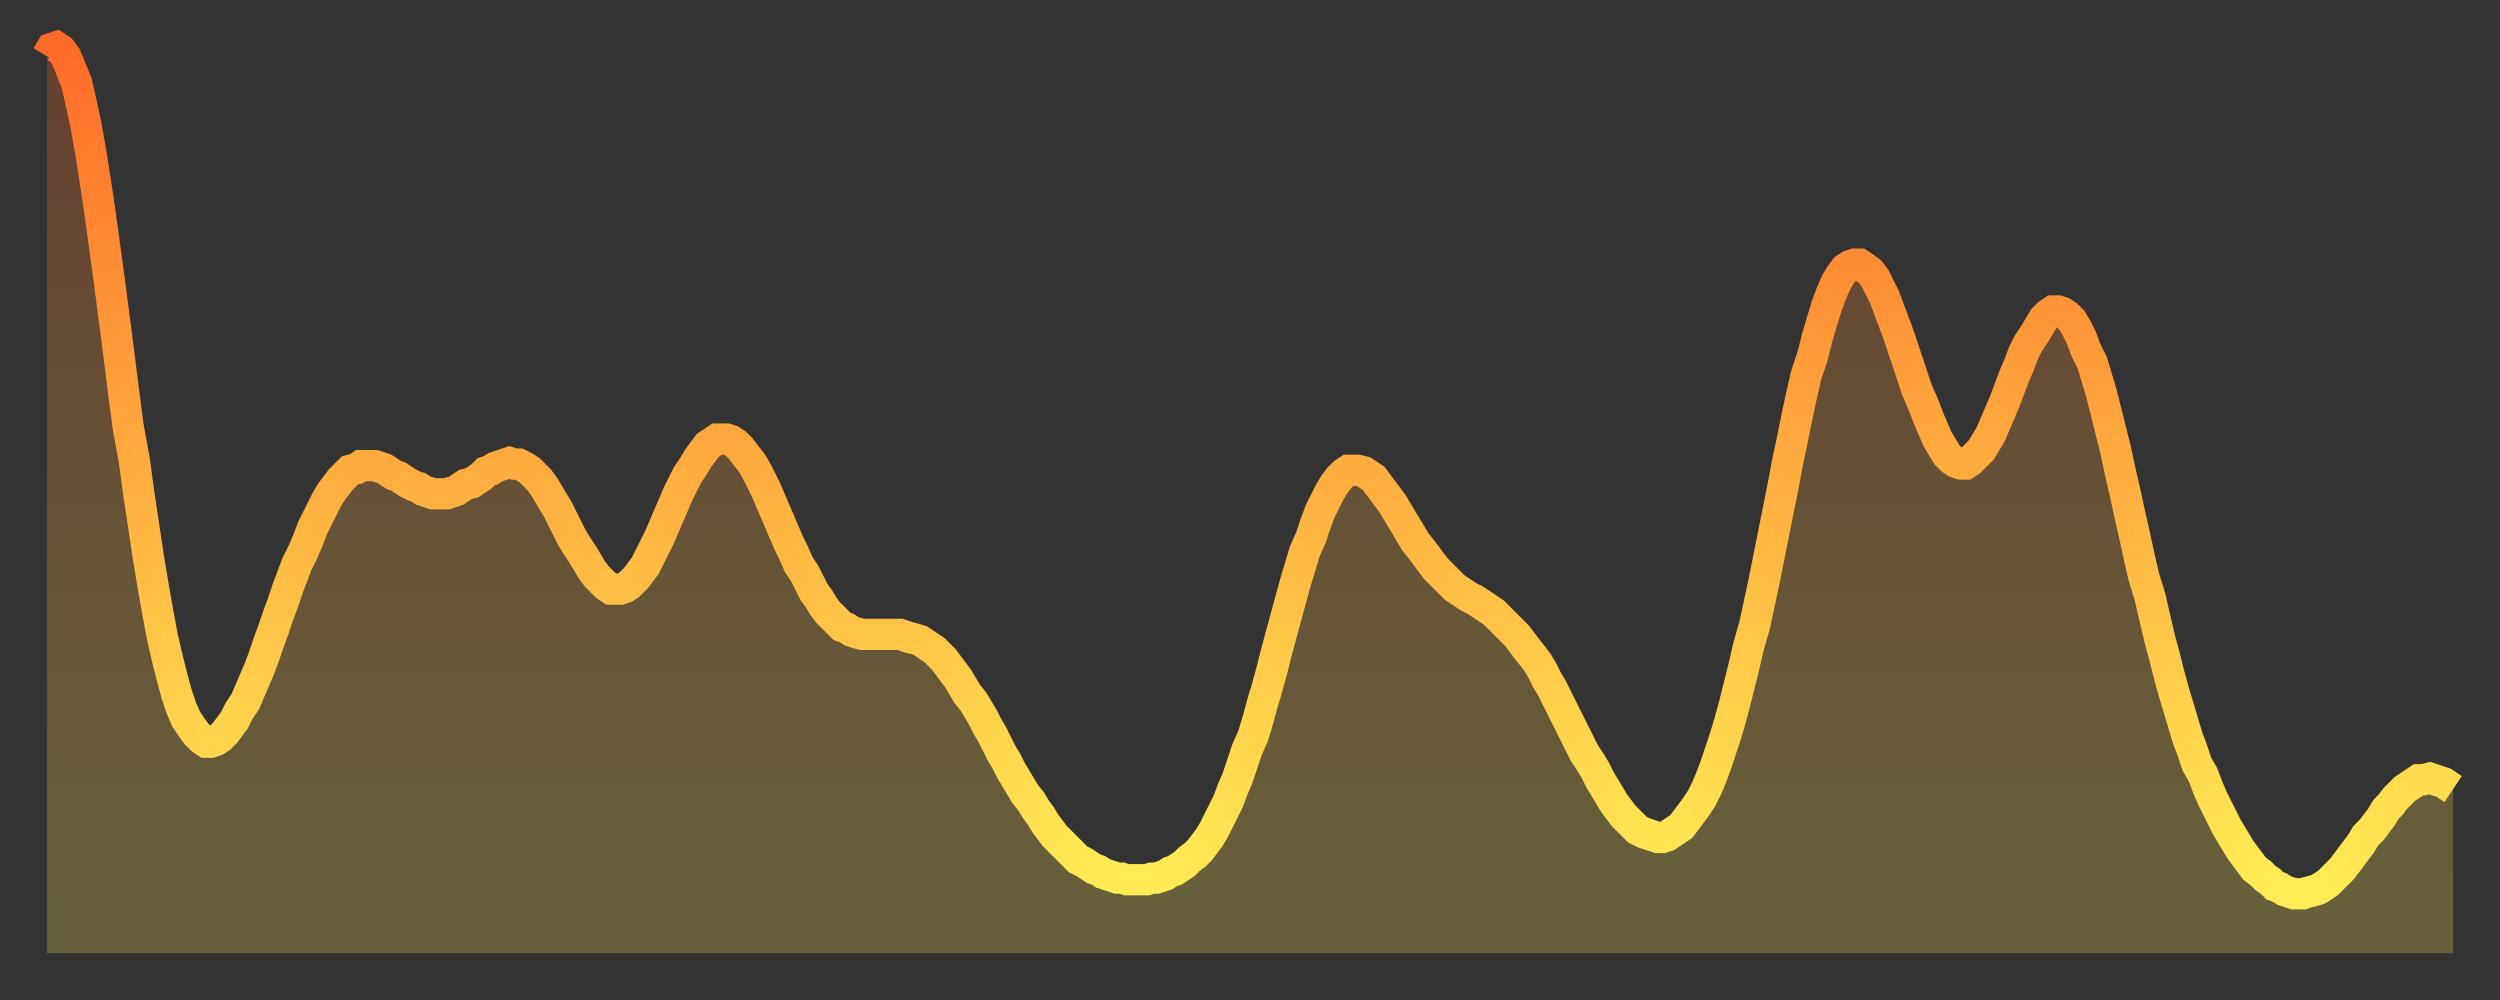
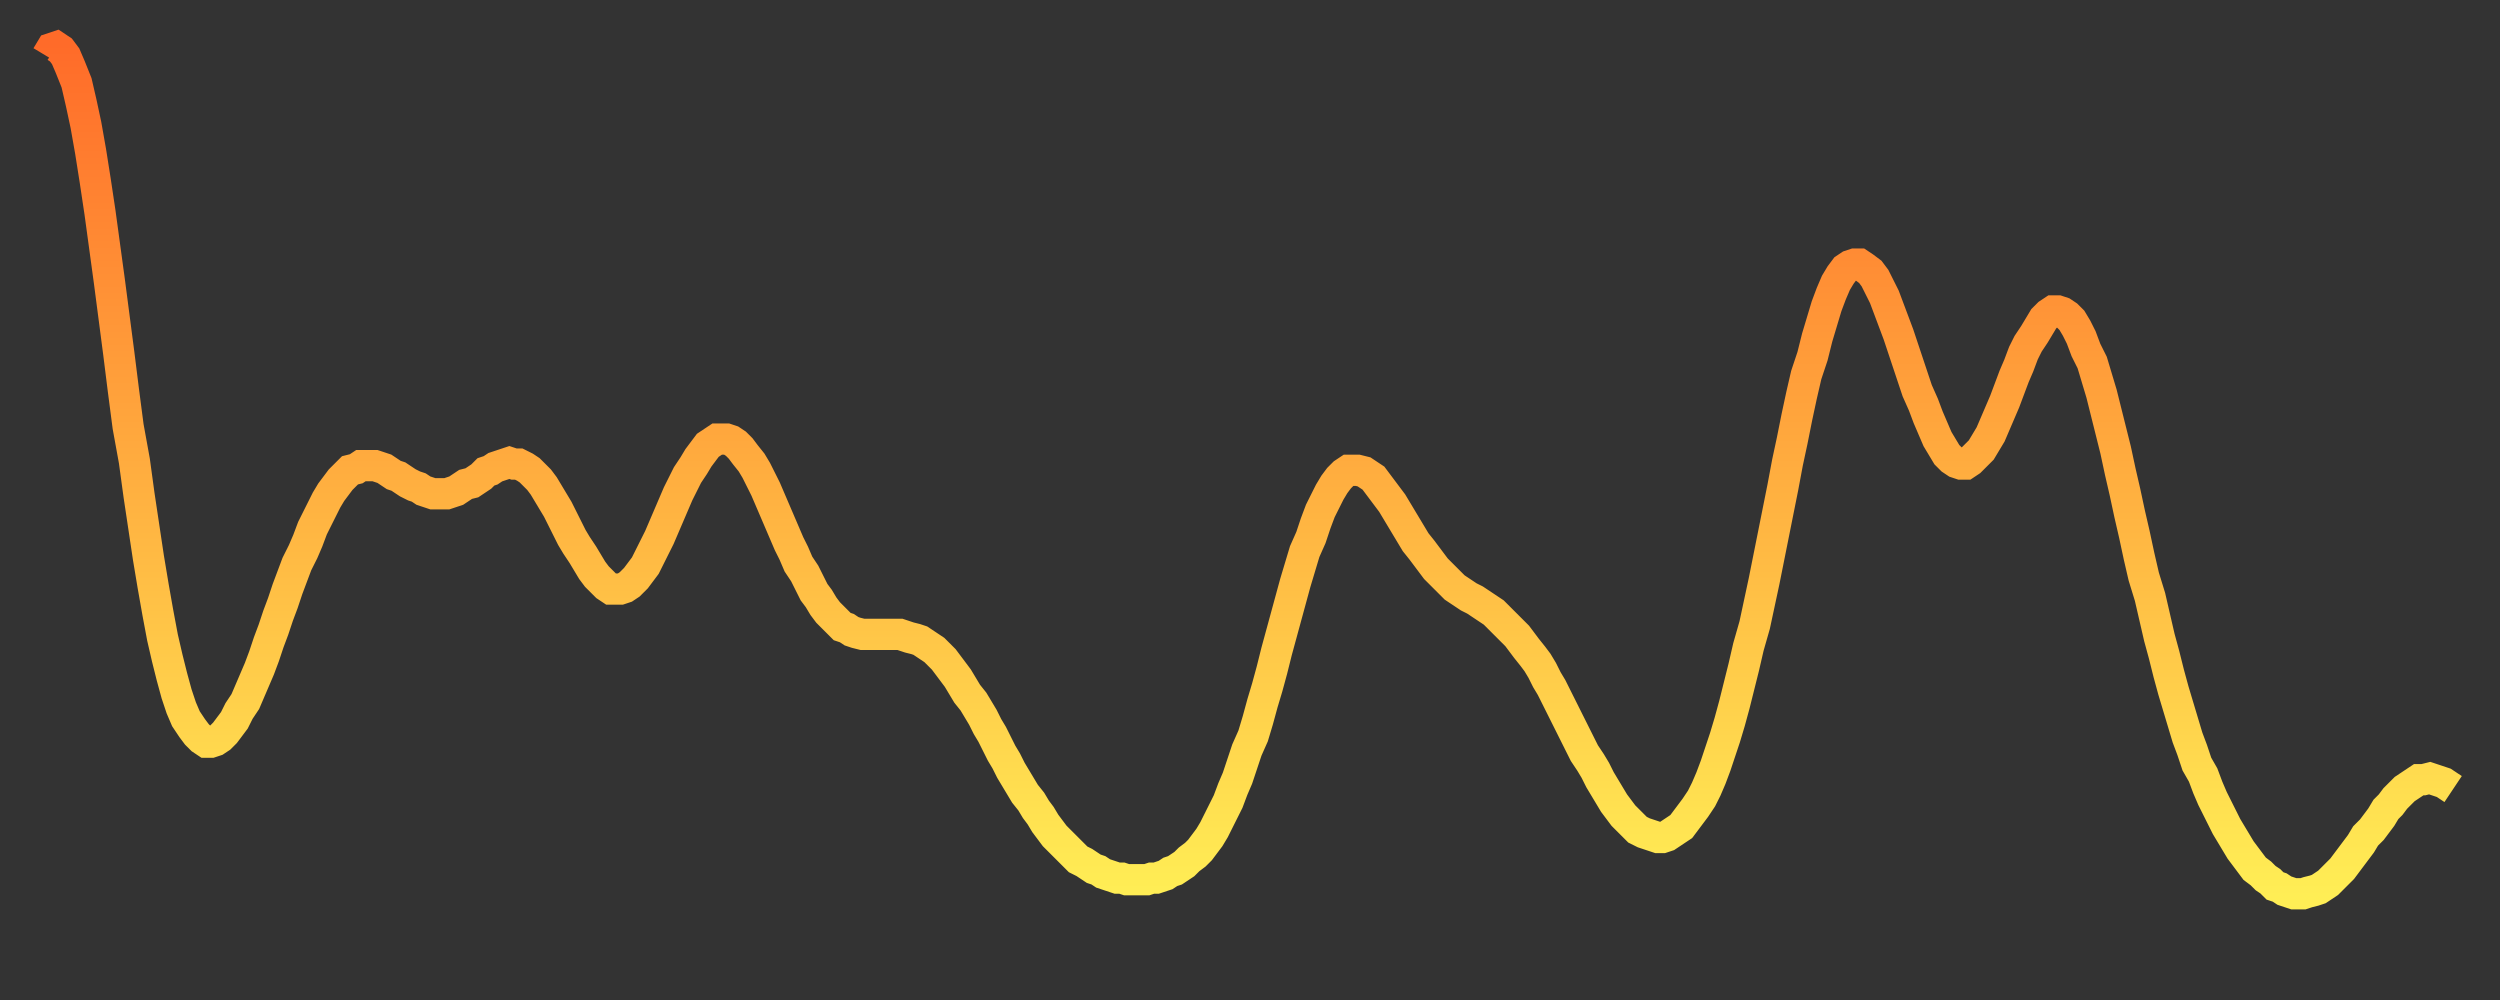
<svg xmlns="http://www.w3.org/2000/svg" baseProfile="full" height="64" version="1.1" width="160">
  <rect width="100%" height="100%" fill="#333333" stroke="none" />
  <defs>
    <linearGradient id="id348240" x1="0" x2="0" y1="0" y2="1">
      <stop offset="0%" stop-color="#ff6b29" />
      <stop offset="50%" stop-color="#ffad3f" />
      <stop offset="100%" stop-color="#ffee55" />
    </linearGradient>
  </defs>
  <g transform="translate(3,3)">
    <g>
      <path d="M 0.0 0.6 0.3 0.1 0.6 0.0 0.9 0.2 1.2 0.6 1.5 1.3 1.9 2.3 2.2 3.6 2.5 5.0 2.8 6.7 3.1 8.6 3.4 10.6 3.7 12.8 4.0 15.0 4.3 17.3 4.6 19.6 4.9 22.0 5.2 24.3 5.6 26.5 5.9 28.7 6.2 30.7 6.5 32.7 6.8 34.5 7.1 36.2 7.4 37.8 7.7 39.1 8.0 40.3 8.3 41.4 8.6 42.3 8.9 43.0 9.3 43.6 9.6 44.0 9.9 44.3 10.2 44.5 10.5 44.5 10.8 44.4 11.1 44.2 11.4 43.9 11.7 43.5 12.0 43.1 12.3 42.5 12.7 41.9 13.0 41.2 13.3 40.5 13.6 39.8 13.9 39.0 14.2 38.1 14.5 37.3 14.8 36.4 15.1 35.6 15.4 34.7 15.7 33.9 16.0 33.1 16.4 32.3 16.7 31.6 17.0 30.8 17.3 30.2 17.6 29.6 17.9 29.0 18.2 28.5 18.5 28.1 18.8 27.7 19.1 27.4 19.4 27.1 19.8 27.0 20.1 26.8 20.4 26.8 20.7 26.8 21.0 26.8 21.3 26.9 21.6 27.0 21.9 27.2 22.2 27.4 22.5 27.5 22.8 27.7 23.1 27.9 23.5 28.1 23.8 28.2 24.1 28.4 24.4 28.5 24.7 28.6 25.0 28.6 25.3 28.6 25.6 28.6 25.9 28.5 26.2 28.4 26.5 28.2 26.8 28.0 27.2 27.9 27.5 27.7 27.8 27.5 28.1 27.2 28.4 27.1 28.7 26.9 29.0 26.8 29.3 26.7 29.6 26.6 29.9 26.7 30.2 26.7 30.6 26.9 30.9 27.1 31.2 27.4 31.5 27.7 31.8 28.1 32.1 28.6 32.4 29.1 32.7 29.6 33.0 30.2 33.3 30.8 33.6 31.4 33.9 31.9 34.3 32.5 34.6 33.0 34.9 33.5 35.2 33.9 35.5 34.2 35.8 34.5 36.1 34.7 36.4 34.7 36.7 34.7 37.0 34.6 37.3 34.4 37.7 34.0 38.0 33.6 38.3 33.2 38.6 32.6 38.9 32.0 39.2 31.4 39.5 30.7 39.8 30.0 40.1 29.3 40.4 28.6 40.7 28.0 41.0 27.4 41.4 26.8 41.7 26.3 42.0 25.9 42.3 25.5 42.6 25.3 42.9 25.1 43.2 25.1 43.5 25.1 43.8 25.2 44.1 25.4 44.4 25.7 44.7 26.1 45.1 26.6 45.4 27.1 45.7 27.7 46.0 28.3 46.3 29.0 46.6 29.7 46.9 30.4 47.2 31.1 47.5 31.8 47.8 32.4 48.1 33.1 48.5 33.7 48.8 34.3 49.1 34.9 49.4 35.3 49.7 35.8 50.0 36.2 50.3 36.5 50.6 36.8 50.9 37.1 51.2 37.2 51.5 37.4 51.8 37.5 52.2 37.6 52.5 37.6 52.8 37.6 53.1 37.6 53.4 37.6 53.7 37.6 54.0 37.6 54.3 37.6 54.6 37.6 54.9 37.7 55.2 37.8 55.6 37.9 55.9 38.0 56.2 38.2 56.5 38.4 56.8 38.6 57.1 38.9 57.4 39.2 57.7 39.6 58.0 40.0 58.3 40.4 58.6 40.9 58.9 41.4 59.3 41.9 59.6 42.4 59.9 42.9 60.2 43.5 60.5 44.0 60.8 44.6 61.1 45.2 61.4 45.7 61.7 46.3 62.0 46.8 62.3 47.3 62.6 47.8 63.0 48.3 63.3 48.8 63.6 49.2 63.9 49.7 64.2 50.1 64.5 50.5 64.8 50.8 65.1 51.1 65.4 51.4 65.7 51.7 66.0 52.0 66.4 52.2 66.7 52.4 67.0 52.6 67.3 52.7 67.6 52.9 67.9 53.0 68.2 53.1 68.5 53.2 68.8 53.2 69.1 53.3 69.4 53.3 69.7 53.3 70.1 53.3 70.4 53.3 70.7 53.2 71.0 53.2 71.3 53.1 71.6 53.0 71.9 52.8 72.2 52.7 72.5 52.5 72.8 52.3 73.1 52.0 73.5 51.7 73.8 51.4 74.1 51.0 74.4 50.6 74.7 50.1 75.0 49.5 75.3 48.9 75.6 48.3 75.9 47.5 76.2 46.8 76.5 45.9 76.8 45.0 77.2 44.1 77.5 43.1 77.8 42.0 78.1 41.0 78.4 39.9 78.7 38.7 79.0 37.6 79.3 36.5 79.6 35.4 79.9 34.3 80.2 33.3 80.5 32.3 80.9 31.4 81.2 30.5 81.5 29.7 81.8 29.1 82.1 28.5 82.4 28.0 82.7 27.6 83.0 27.3 83.3 27.1 83.6 27.1 83.9 27.1 84.3 27.2 84.6 27.4 84.9 27.6 85.2 28.0 85.5 28.4 85.8 28.8 86.1 29.2 86.4 29.7 86.7 30.2 87.0 30.7 87.3 31.2 87.6 31.7 88.0 32.2 88.3 32.6 88.6 33.0 88.9 33.4 89.2 33.7 89.5 34.0 89.8 34.3 90.1 34.6 90.4 34.8 90.7 35.0 91.0 35.2 91.4 35.4 91.7 35.6 92.0 35.8 92.3 36.0 92.6 36.2 92.9 36.5 93.2 36.8 93.5 37.1 93.8 37.4 94.1 37.7 94.4 38.1 94.7 38.5 95.1 39.0 95.4 39.4 95.7 39.9 96.0 40.5 96.3 41.0 96.6 41.6 96.9 42.2 97.2 42.8 97.5 43.4 97.8 44.0 98.1 44.6 98.4 45.2 98.8 45.8 99.1 46.3 99.4 46.9 99.7 47.4 100.0 47.9 100.3 48.4 100.6 48.8 100.9 49.2 101.2 49.5 101.5 49.8 101.8 50.1 102.2 50.3 102.5 50.4 102.8 50.5 103.1 50.6 103.4 50.6 103.7 50.5 104.0 50.3 104.3 50.1 104.6 49.9 104.9 49.5 105.2 49.1 105.5 48.7 105.9 48.1 106.2 47.5 106.5 46.8 106.8 46.0 107.1 45.1 107.4 44.2 107.7 43.2 108.0 42.1 108.3 40.9 108.6 39.7 108.9 38.4 109.3 37.0 109.6 35.6 109.9 34.2 110.2 32.7 110.5 31.2 110.8 29.7 111.1 28.2 111.4 26.6 111.7 25.2 112.0 23.7 112.3 22.3 112.6 21.0 113.0 19.8 113.3 18.6 113.6 17.6 113.9 16.6 114.2 15.8 114.5 15.1 114.8 14.6 115.1 14.2 115.4 14.0 115.7 13.9 116.0 13.9 116.3 14.1 116.7 14.4 117.0 14.8 117.3 15.4 117.6 16.0 117.9 16.8 118.2 17.6 118.5 18.4 118.8 19.3 119.1 20.2 119.4 21.1 119.7 22.0 120.1 22.9 120.4 23.7 120.7 24.4 121.0 25.1 121.3 25.6 121.6 26.1 121.9 26.4 122.2 26.6 122.5 26.7 122.8 26.7 123.1 26.5 123.4 26.2 123.8 25.8 124.1 25.3 124.4 24.8 124.7 24.1 125.0 23.4 125.3 22.7 125.6 21.9 125.9 21.1 126.2 20.4 126.5 19.6 126.8 19.0 127.2 18.4 127.5 17.9 127.8 17.4 128.1 17.1 128.4 16.9 128.7 16.9 129.0 17.0 129.3 17.2 129.6 17.5 129.9 18.0 130.2 18.6 130.5 19.4 130.9 20.2 131.2 21.2 131.5 22.2 131.8 23.4 132.1 24.6 132.4 25.8 132.7 27.2 133.0 28.5 133.3 29.9 133.6 31.2 133.9 32.6 134.2 33.9 134.6 35.2 134.9 36.5 135.2 37.8 135.5 38.9 135.8 40.1 136.1 41.2 136.4 42.2 136.7 43.2 137.0 44.2 137.3 45.0 137.6 45.9 138.0 46.6 138.3 47.4 138.6 48.1 138.9 48.7 139.2 49.3 139.5 49.9 139.8 50.4 140.1 50.9 140.4 51.4 140.7 51.8 141.0 52.2 141.3 52.6 141.7 52.9 142.0 53.2 142.3 53.4 142.6 53.7 142.9 53.8 143.2 54.0 143.5 54.1 143.8 54.2 144.1 54.2 144.4 54.2 144.7 54.1 145.1 54.0 145.4 53.9 145.7 53.7 146.0 53.5 146.3 53.2 146.6 52.9 146.9 52.6 147.2 52.2 147.5 51.8 147.8 51.4 148.1 51.0 148.4 50.5 148.8 50.1 149.1 49.7 149.4 49.3 149.7 48.8 150.0 48.5 150.3 48.1 150.6 47.8 150.9 47.5 151.2 47.3 151.5 47.1 151.8 46.9 152.1 46.9 152.5 46.8 152.8 46.9 153.1 47.0 153.4 47.1 153.7 47.3 154.0 47.5" fill="none" id="graph-curve" opacity="1" stroke="url(#id348240)" stroke-width="2" />
-       <path d="M 0 58 L 0.0 0.6 0.3 0.1 0.6 0.0 0.9 0.2 1.2 0.6 1.5 1.3 1.9 2.3 2.2 3.6 2.5 5.0 2.8 6.7 3.1 8.6 3.4 10.6 3.7 12.8 4.0 15.0 4.3 17.3 4.6 19.6 4.9 22.0 5.2 24.3 5.6 26.5 5.9 28.7 6.2 30.7 6.5 32.7 6.8 34.5 7.1 36.2 7.4 37.8 7.7 39.1 8.0 40.3 8.3 41.4 8.6 42.3 8.9 43.0 9.3 43.6 9.6 44.0 9.9 44.3 10.2 44.5 10.5 44.5 10.8 44.4 11.1 44.2 11.4 43.9 11.7 43.5 12.0 43.1 12.3 42.5 12.7 41.9 13.0 41.2 13.3 40.5 13.6 39.8 13.9 39.0 14.2 38.1 14.5 37.3 14.8 36.4 15.1 35.6 15.4 34.7 15.7 33.9 16.0 33.1 16.4 32.3 16.7 31.6 17.0 30.8 17.3 30.2 17.6 29.6 17.9 29.0 18.2 28.5 18.5 28.1 18.8 27.7 19.1 27.4 19.4 27.1 19.8 27.0 20.1 26.8 20.4 26.8 20.7 26.8 21.0 26.8 21.3 26.9 21.6 27.0 21.9 27.2 22.2 27.4 22.5 27.5 22.8 27.7 23.1 27.9 23.5 28.1 23.8 28.2 24.1 28.4 24.4 28.5 24.7 28.6 25.0 28.6 25.3 28.6 25.6 28.6 25.9 28.5 26.2 28.4 26.5 28.2 26.8 28.0 27.2 27.9 27.5 27.7 27.8 27.5 28.1 27.2 28.4 27.1 28.7 26.9 29.0 26.8 29.3 26.7 29.6 26.6 29.9 26.7 30.2 26.7 30.6 26.9 30.9 27.1 31.2 27.4 31.5 27.7 31.8 28.1 32.1 28.6 32.4 29.1 32.7 29.6 33.0 30.2 33.3 30.8 33.6 31.4 33.9 31.9 34.3 32.5 34.6 33.0 34.9 33.5 35.2 33.9 35.5 34.2 35.8 34.5 36.1 34.7 36.4 34.7 36.7 34.7 37.0 34.6 37.3 34.4 37.7 34.0 38.0 33.6 38.3 33.2 38.6 32.6 38.9 32.0 39.2 31.4 39.5 30.7 39.8 30.0 40.1 29.3 40.4 28.6 40.7 28.0 41.0 27.4 41.4 26.8 41.7 26.3 42.0 25.9 42.3 25.5 42.6 25.3 42.9 25.1 43.2 25.1 43.5 25.1 43.8 25.2 44.1 25.4 44.4 25.7 44.7 26.1 45.1 26.6 45.4 27.1 45.7 27.7 46.0 28.3 46.3 29.0 46.6 29.7 46.9 30.4 47.2 31.1 47.5 31.8 47.8 32.4 48.1 33.1 48.5 33.7 48.8 34.3 49.1 34.9 49.4 35.3 49.7 35.8 50.0 36.2 50.3 36.5 50.6 36.8 50.9 37.1 51.2 37.2 51.5 37.4 51.8 37.5 52.2 37.6 52.5 37.6 52.8 37.6 53.1 37.6 53.4 37.6 53.7 37.6 54.0 37.6 54.3 37.6 54.6 37.6 54.9 37.7 55.2 37.8 55.6 37.9 55.9 38.0 56.2 38.2 56.5 38.4 56.8 38.6 57.1 38.9 57.4 39.2 57.7 39.6 58.0 40.0 58.3 40.4 58.6 40.9 58.9 41.4 59.3 41.9 59.6 42.4 59.9 42.9 60.2 43.5 60.5 44.0 60.8 44.6 61.1 45.2 61.4 45.7 61.7 46.3 62.0 46.8 62.3 47.3 62.6 47.8 63.0 48.3 63.3 48.8 63.6 49.2 63.9 49.7 64.2 50.1 64.5 50.5 64.8 50.8 65.1 51.1 65.4 51.4 65.7 51.7 66.0 52.0 66.4 52.2 66.7 52.4 67.0 52.6 67.3 52.7 67.6 52.9 67.9 53.0 68.2 53.1 68.5 53.2 68.8 53.2 69.1 53.3 69.4 53.3 69.7 53.3 70.1 53.3 70.4 53.3 70.7 53.2 71.0 53.2 71.3 53.1 71.6 53.0 71.9 52.8 72.2 52.7 72.5 52.5 72.8 52.3 73.1 52.0 73.5 51.7 73.8 51.4 74.1 51.0 74.4 50.6 74.7 50.1 75.0 49.5 75.3 48.9 75.6 48.3 75.9 47.5 76.2 46.8 76.5 45.9 76.8 45.0 77.2 44.1 77.5 43.1 77.8 42.0 78.1 41.0 78.4 39.9 78.7 38.7 79.0 37.6 79.3 36.5 79.6 35.4 79.9 34.3 80.2 33.3 80.5 32.3 80.9 31.4 81.2 30.5 81.5 29.7 81.8 29.1 82.1 28.5 82.4 28.0 82.7 27.6 83.0 27.3 83.3 27.1 83.6 27.1 83.9 27.1 84.3 27.2 84.6 27.4 84.9 27.6 85.2 28.0 85.5 28.4 85.8 28.8 86.1 29.2 86.4 29.7 86.7 30.2 87.0 30.7 87.3 31.2 87.6 31.7 88.0 32.2 88.3 32.6 88.6 33.0 88.9 33.4 89.2 33.7 89.5 34.0 89.8 34.3 90.1 34.6 90.4 34.8 90.7 35.0 91.0 35.2 91.4 35.4 91.7 35.6 92.0 35.8 92.3 36.0 92.6 36.2 92.9 36.5 93.2 36.8 93.5 37.1 93.8 37.4 94.1 37.7 94.4 38.1 94.7 38.5 95.1 39.0 95.4 39.4 95.7 39.9 96.0 40.5 96.3 41.0 96.6 41.6 96.9 42.2 97.2 42.8 97.5 43.4 97.8 44.0 98.1 44.6 98.4 45.2 98.8 45.8 99.1 46.3 99.4 46.9 99.7 47.4 100.0 47.9 100.3 48.4 100.6 48.8 100.9 49.2 101.2 49.5 101.5 49.8 101.8 50.1 102.2 50.3 102.5 50.4 102.8 50.5 103.1 50.6 103.4 50.6 103.7 50.5 104.0 50.3 104.3 50.1 104.6 49.9 104.9 49.5 105.2 49.1 105.5 48.7 105.9 48.1 106.2 47.5 106.5 46.8 106.8 46.0 107.1 45.1 107.4 44.2 107.7 43.2 108.0 42.1 108.3 40.9 108.6 39.7 108.9 38.4 109.3 37.0 109.6 35.6 109.9 34.2 110.2 32.7 110.5 31.2 110.8 29.7 111.1 28.2 111.4 26.6 111.7 25.2 112.0 23.7 112.3 22.3 112.6 21.0 113.0 19.8 113.3 18.6 113.6 17.6 113.9 16.6 114.2 15.8 114.5 15.1 114.8 14.6 115.1 14.2 115.4 14.0 115.7 13.9 116.0 13.9 116.3 14.1 116.7 14.4 117.0 14.8 117.3 15.4 117.6 16.0 117.9 16.8 118.2 17.6 118.5 18.4 118.8 19.3 119.1 20.2 119.4 21.1 119.7 22.0 120.1 22.9 120.4 23.7 120.7 24.4 121.0 25.1 121.3 25.6 121.6 26.1 121.9 26.4 122.2 26.6 122.5 26.7 122.8 26.7 123.1 26.5 123.4 26.2 123.8 25.8 124.1 25.3 124.4 24.8 124.7 24.1 125.0 23.4 125.3 22.7 125.6 21.9 125.9 21.1 126.2 20.4 126.5 19.6 126.8 19.0 127.2 18.4 127.5 17.9 127.8 17.4 128.1 17.1 128.4 16.9 128.7 16.9 129.0 17.0 129.3 17.2 129.6 17.5 129.9 18.0 130.2 18.6 130.5 19.4 130.9 20.2 131.2 21.2 131.5 22.2 131.8 23.4 132.1 24.6 132.4 25.8 132.7 27.2 133.0 28.5 133.3 29.9 133.6 31.2 133.9 32.6 134.2 33.9 134.6 35.2 134.9 36.5 135.2 37.8 135.5 38.9 135.8 40.1 136.1 41.2 136.4 42.2 136.7 43.2 137.0 44.2 137.3 45.0 137.6 45.9 138.0 46.6 138.3 47.4 138.6 48.1 138.9 48.7 139.2 49.3 139.5 49.9 139.8 50.4 140.1 50.9 140.4 51.4 140.7 51.8 141.0 52.2 141.3 52.6 141.7 52.9 142.0 53.2 142.3 53.4 142.6 53.7 142.9 53.8 143.2 54.0 143.5 54.1 143.8 54.2 144.1 54.2 144.4 54.2 144.7 54.1 145.1 54.0 145.4 53.9 145.7 53.7 146.0 53.5 146.3 53.2 146.6 52.9 146.9 52.6 147.2 52.2 147.5 51.8 147.8 51.4 148.1 51.0 148.4 50.5 148.8 50.1 149.1 49.7 149.4 49.3 149.7 48.8 150.0 48.5 150.3 48.1 150.6 47.8 150.9 47.5 151.2 47.3 151.5 47.1 151.8 46.9 152.1 46.9 152.5 46.8 152.8 46.9 153.1 47.0 153.4 47.1 153.7 47.3 154.0 47.5 154 58" fill="url(#id348240)" fill-opacity=".25" id="graph-shadow" />
    </g>
  </g>
</svg>